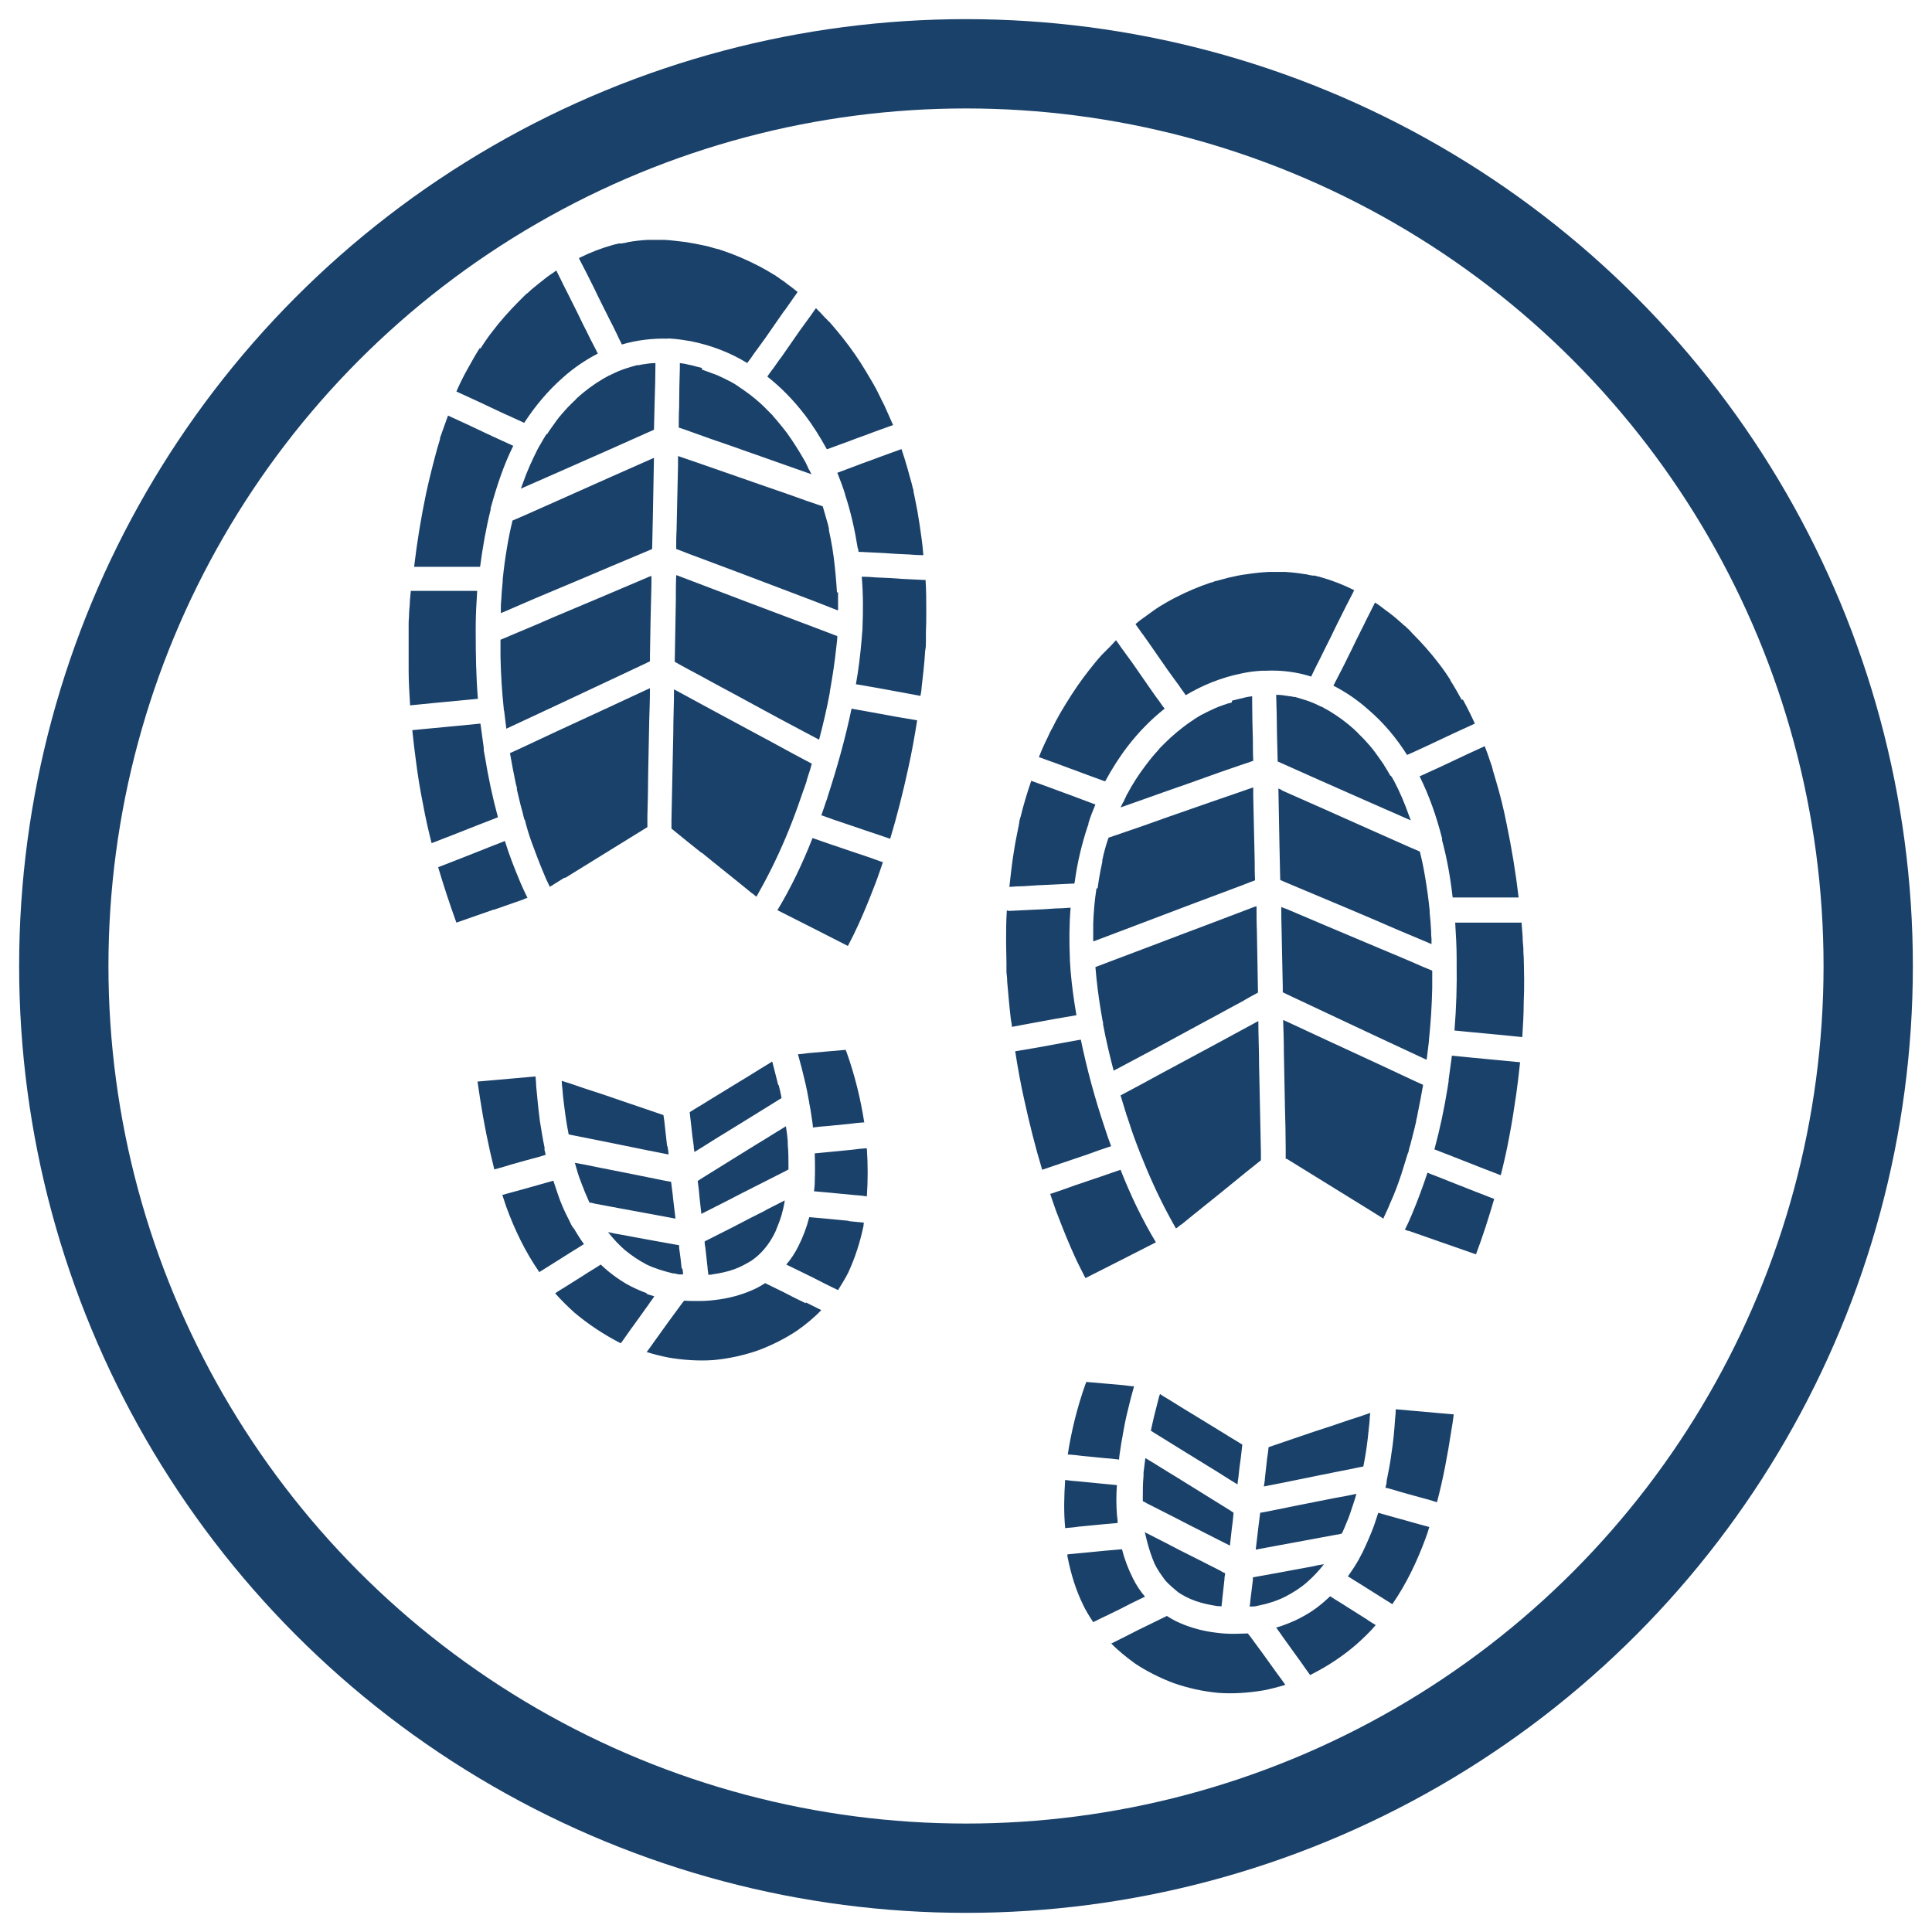
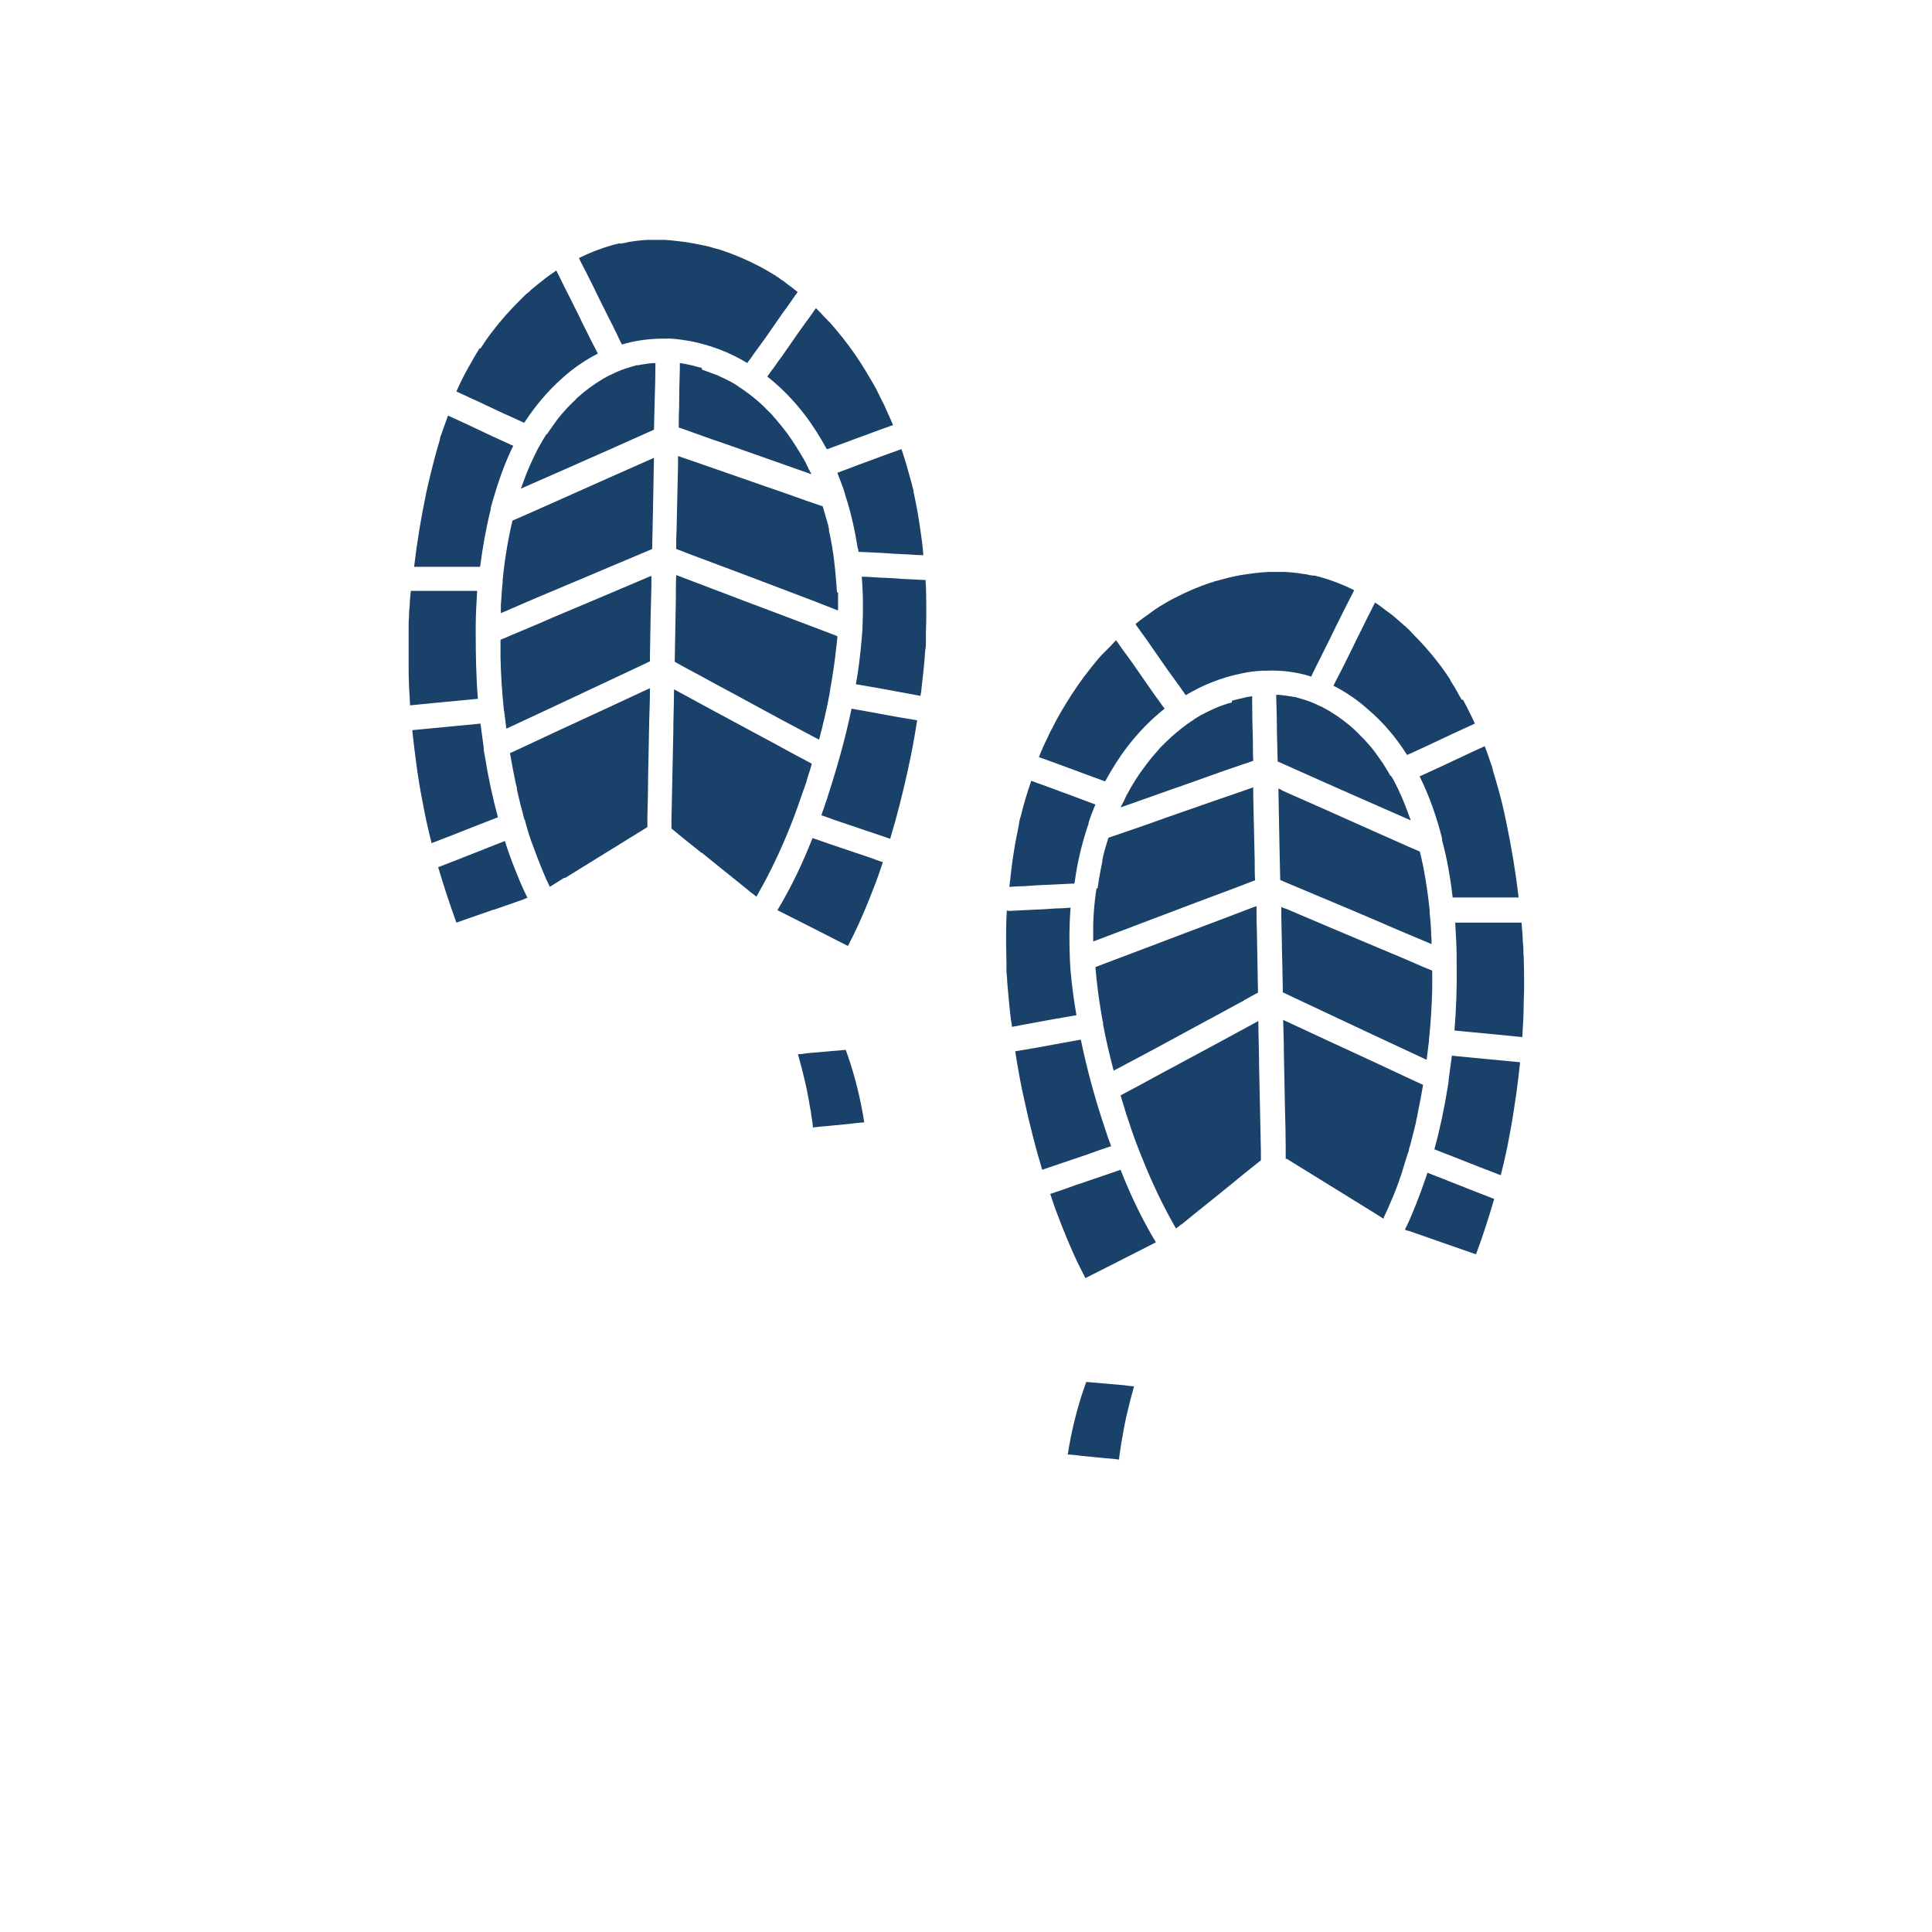
<svg xmlns="http://www.w3.org/2000/svg" id="Layer_1" data-name="Layer 1" viewBox="0 0 53 53">
  <defs>
    <style>
      .cls-1 {
        fill: none;
        stroke: #1a416a;
        stroke-miterlimit: 10;
        stroke-width: 2.45px;
      }

      .cls-2 {
        fill: #1a416a;
      }
    </style>
  </defs>
  <g>
    <path class="cls-2" d="m15.48,24.08l-.4.25s0-.02-.01-.03c-.06-.12-.12-.25-.17-.38-.11-.26-.21-.53-.31-.8-.07-.19-.13-.39-.18-.58,0-.02,0-.03-.02-.05-.02-.06-.04-.13-.05-.19-.04-.14-.08-.29-.11-.43-.02-.07-.03-.14-.05-.21,0,0,0-.02,0-.03,0,0,0,0,0,0,0-.04-.02-.08-.03-.13-.06-.28-.11-.56-.16-.84.07-.03.13-.06.2-.09.36-.17.73-.34,1.09-.51.44-.2.88-.41,1.32-.61.38-.18.76-.35,1.14-.53.03-.01.06-.03.09-.04,0,.3-.01.59-.02.89-.01.51-.02,1.01-.03,1.52,0,.36-.01.73-.02,1.09,0,.1,0,.21,0,.31-.75.46-1.5.93-2.25,1.39Zm-.47-12.17s.01-.01.01-.02c.01-.02.03-.04.04-.06.02-.03.05-.07.07-.1.05-.07.1-.14.15-.21.09-.12.19-.23.29-.34.05-.05.1-.1.15-.15.03-.03.06-.05.08-.08.01-.01.02-.02.03-.03,0,0,0,0,0,0,0,0,.01-.01.01-.01.21-.19.44-.36.69-.51.06-.03.12-.07.18-.1-.09.04.03-.01.05-.02.03-.02.07-.03.1-.05.13-.06.26-.11.4-.15.07-.02.13-.04.2-.06,0,0,.01,0,.02,0,0,0,0,0,.02,0,.04,0,.08-.02.11-.02.12-.02.25-.04.37-.04,0,.02,0,.03,0,.05,0,.32-.01.64-.02.97l-.02.81c-.05.02-.11.05-.16.07l-1.03.46c-.43.19-.86.38-1.29.57-.39.17-.77.34-1.16.51,0,0,0,0-.01,0,.02-.05.04-.11.06-.16.11-.32.25-.62.4-.92.02-.03.03-.06.05-.09.01-.01.02-.03.03-.05,0,0,0,0,0,0,.05-.09.11-.19.16-.27Zm2.48-1.88s.02,0,.02,0c0,0-.02,0-.02,0Zm1.77.11c.14.05.27.1.41.15.13.06.26.12.39.19.06.03.12.07.18.11.01,0,.03.02.04.03.03.02.06.04.09.06,0,0,.02.01.03.02.23.16.45.34.64.54.05.05.1.1.15.15.01.01.02.02.03.04,0,0,0,0,0,0,.03.03.05.06.08.09.1.12.2.24.29.36.18.25.34.51.49.77,0,.01.01.02.02.03,0,0,0,0,0,.01.02.03.03.07.05.1.01.02.02.05.03.07,0,.01.01.02.02.03.02.04.04.08.06.12,0,0,0,0,0,0-.28-.1-.57-.2-.85-.3-.44-.16-.89-.31-1.33-.47-.38-.13-.76-.26-1.14-.4-.11-.04-.22-.08-.32-.11,0-.18,0-.37.01-.55,0-.36.01-.73.02-1.09,0-.04,0-.08,0-.13.07.01.15.02.22.04.07.01.14.03.21.05.04.01.08.02.12.03.03,0,.14.05.05.01Zm6.13,5.76c.02.29.02.58.02.87,0,.19,0,.39-.01.58,0,0,0,.04,0,.06,0,.01,0,.04,0,.04,0,.05,0,.09,0,.14,0,.09,0,.17-.02.26-.02.34-.06.69-.1,1.03,0,.07-.02.14-.03.21l-.48-.09-.71-.13-.58-.1c.02-.1.03-.2.05-.3.06-.4.1-.81.13-1.21,0,0,0-.02,0-.03.02-.47.02-.94-.02-1.41.13,0,.26.01.39.02.24.01.47.02.71.04.2.01.41.02.61.03.01,0,.03,0,.04,0Zm-11.57,3.58s0-.02,0-.03c0,0,0,0,0,0-.05-.47-.08-.95-.09-1.43,0-.16,0-.31,0-.47.09-.04.18-.07.26-.11.38-.16.77-.32,1.15-.49.47-.2.93-.39,1.4-.59.4-.17.8-.34,1.2-.51.04-.02.09-.04.13-.05v.26c-.02.64-.03,1.28-.04,1.93,0,.05,0,.1,0,.15-.03.02-.07.03-.1.05-.34.16-.68.32-1.02.48-.44.21-.88.41-1.32.62-.4.19-.8.37-1.2.56-.1.05-.2.09-.3.14-.02-.16-.04-.33-.06-.49Zm4.12-6.93c-.01.53-.02,1.07-.03,1.6l-.02.91s-.06.03-.09.04l-1.07.45c-.47.2-.94.4-1.42.6-.43.18-.86.36-1.29.55-.09.04-.18.08-.28.12,0,0,0,0,0-.01,0-.01,0-.03,0-.04,0-.03,0-.06,0-.1,0-.07,0-.13.01-.2.01-.17.02-.34.04-.51,0-.02,0-.04,0-.06.03-.3.07-.6.12-.89.04-.24.09-.49.15-.73l.28-.12c.36-.16.72-.32,1.08-.48.43-.19.87-.39,1.3-.58.38-.17.75-.33,1.13-.5.03-.01.06-.03.09-.04Zm-4.2,4.24s0,0,0,0c0-.04,0-.01,0,0Zm0,.01s0,0,0,0c0,0,0,0,0,0Zm4.77,1.35c.01-.56.02-1.12.03-1.68,0-.23,0-.46.01-.69.01,0,.02,0,.04.01.4.15.81.31,1.21.46.49.19.98.37,1.48.56.42.16.85.32,1.27.48.14.05.28.11.42.16,0,.11-.02.21-.03.32-.04.39-.1.78-.17,1.17,0,.02,0,.03-.01.05,0,0,0,.02,0,.03-.08.43-.18.85-.29,1.27-.03-.01-.05-.03-.08-.04-.36-.19-.71-.38-1.07-.57-.43-.23-.86-.47-1.29-.7-.38-.2-.75-.41-1.13-.61-.13-.07-.26-.14-.38-.21Zm4.19,3.72c.26-.8.49-1.61.66-2.43l.5.09.71.13.59.1c-.07.45-.15.89-.25,1.34-.14.64-.3,1.28-.49,1.91-.17-.06-.33-.11-.5-.17-.25-.08-.49-.17-.74-.25-.21-.07-.42-.14-.63-.22,0,0-.02,0-.02,0,.06-.16.11-.33.17-.49Zm.29-5.62c0,.16,0,.32,0,.49h-.02c-.4-.16-.79-.31-1.19-.46-.48-.18-.97-.37-1.45-.55-.43-.16-.85-.32-1.28-.48-.17-.06-.33-.13-.5-.19,0-.17,0-.34.01-.51l.04-1.79c0-.08,0-.17,0-.25.36.12.72.25,1.07.37.44.15.88.31,1.32.46.38.13.76.26,1.14.4.15.05.29.1.44.15.05.17.1.34.15.52,0,.03.02.07.02.1,0,0,0,0,0,0,0,.01,0,.03,0,.04.02.08.03.16.05.24.03.16.06.33.08.49.04.32.07.64.09.97Zm-9.53-2.32s0,.02,0,.02c0,.01,0,.02,0,.03-.13.52-.22,1.04-.29,1.57-.19,0-.38,0-.57,0-.24,0-.48,0-.72,0-.17,0-.35,0-.52,0,.08-.68.19-1.35.33-2.02.09-.41.19-.81.3-1.21.03-.09.05-.18.08-.27,0,0,0-.02,0-.02,0-.02.01-.05.02-.07.02-.06.04-.11.06-.17.05-.13.09-.26.14-.39.17.08.33.15.5.23.23.11.47.22.7.33.2.09.39.18.59.27-.27.54-.46,1.13-.62,1.71Zm-2.25,4.46c0-.41,0-.82,0-1.23,0-.12,0-.12.01-.25,0-.11.01-.21.02-.32,0-.13.02-.25.03-.38.19,0,.38,0,.57,0,.24,0,.48,0,.72,0,.18,0,.36,0,.53,0-.02.33-.04.66-.04.99,0,.03,0,.06,0,.08,0,.02,0,.04,0,.06,0,.61.01,1.22.06,1.83-.17.02-.35.03-.52.05-.25.02-.49.05-.74.07-.2.02-.4.04-.6.06-.02-.32-.04-.65-.04-.97Zm8.04,5.01c-.28-.22-.56-.45-.83-.67,0-.08,0-.15,0-.23l.02-.97.03-1.42c0-.4.02-.8.02-1.2.35.19.7.38,1.05.57.43.23.87.47,1.3.7.38.2.75.41,1.13.61.1.05.2.11.3.16-.03.12-.07.24-.11.36-.01.03-.02.07-.03.1,0,0,0,0,0,0,0,.01,0,.03-.01.04-.03.08-.05.16-.08.23-.1.29-.2.58-.31.86-.22.57-.48,1.14-.77,1.68-.07.13-.14.25-.21.38-.05-.04-.09-.08-.14-.11-.45-.37-.91-.73-1.36-1.1Zm2.07,1.58c.38-.63.7-1.3.97-1.99.17.06.35.12.52.18.25.08.49.17.74.25.21.07.42.14.63.22.01,0,.02,0,.04.01-.02.06-.04.12-.06.18-.06.17-.12.35-.19.52-.13.34-.27.68-.42,1.01-.09.2-.19.4-.29.59-.64-.33-1.28-.65-1.93-.98Zm3.74-11.5s0,.03.01.05c.02.1.04.2.06.3.04.19.07.39.1.58.04.27.08.54.1.82-.13,0-.27-.01-.4-.02-.24-.01-.47-.02-.71-.04l-.61-.03s-.04,0-.06,0c0-.03,0-.07-.02-.1-.08-.5-.19-1-.35-1.48,0-.02,0-.04-.02-.06,0,0,0-.01,0-.02-.06-.17-.12-.34-.19-.51.16-.06.32-.12.48-.18.23-.09.47-.17.7-.26.19-.07.39-.14.58-.21.11.32.2.65.29.98.01.05.02.1.04.15,0,0,0,.02,0,.03Zm-2.36-4.7s.02.03.04.04c.01.01.03.03.03.03.12.14.24.28.35.42.23.29.44.59.63.91.1.17.2.33.29.5.01.02.02.04.03.06,0-.01-.03-.05,0,0,.02.04.04.08.06.12.04.09.09.18.13.26.08.18.16.36.24.54-.17.06-.33.12-.5.18-.23.09-.47.17-.7.26-.2.07-.4.15-.6.22,0,0-.01,0-.02,0-.18-.33-.38-.65-.61-.95-.3-.39-.64-.74-1.02-1.04.05-.07.1-.15.16-.22.08-.11.15-.22.23-.32.08-.12.17-.24.25-.36.08-.12.17-.24.25-.36.08-.11.16-.22.24-.33.07-.09.13-.19.2-.28,0,0,0,0,0-.01.02.02.03.03.05.05.06.06.12.12.17.18.03.03.06.06.09.09Zm-1.43-1.21s0,0,0,0h0Zm-4.37-.87s.05-.01.07-.02c0,0,.02,0,.03,0,.01,0,.02,0,.03,0,.02,0,.04,0,.06-.01.05,0,.1-.02.15-.03.17-.03.35-.05.53-.06.08,0,.16,0,.24,0,.05,0,.09,0,.14,0,0,0,.02,0,.03,0,.02,0,.05,0,.05,0,.19.01.39.04.58.06.18.03.35.06.53.1.09.02.17.04.26.07.04.01.08.02.12.03.02,0,.03.01.05.02.01,0,.03,0,.04.01.33.11.66.25.97.41.16.08.31.17.46.26.02.01.04.02.06.04,0,0,0,0,0,0,.03.02.07.04.1.07.08.05.15.1.22.16.09.06.17.13.26.2-.05.08-.11.15-.16.23-.08.11-.15.22-.23.32-.08.12-.17.24-.25.36-.08.12-.17.24-.25.36-.08.11-.16.22-.24.33-.07.09-.13.19-.2.28-.02.02-.03.04-.05.07-.47-.29-1-.49-1.55-.6-.18-.03-.36-.06-.54-.07-.04,0-.07-.01-.1,0,0,0,0,0,0,0-.42-.01-.84.04-1.25.16-.05-.1-.1-.2-.15-.31-.06-.13-.13-.26-.19-.38-.07-.14-.14-.28-.21-.42-.07-.14-.14-.28-.21-.43l-.2-.4c-.06-.11-.11-.22-.17-.33-.02-.03-.03-.07-.05-.1.3-.15.61-.27.93-.36.04-.01.08-.02.12-.03Zm-3.71,2.86s0-.01,0-.01c0,0,0,0,.01-.02.01-.02.03-.04.04-.06.03-.04.05-.08.08-.12.06-.09.12-.17.19-.26.22-.29.47-.57.73-.83.06-.06.11-.11.17-.17.01,0,.02-.02.03-.03,0,0,.01-.01.02-.01.04-.03.08-.07.11-.1.13-.11.27-.22.41-.33.09-.07.19-.13.28-.2.04.08.08.16.12.24.06.13.13.26.19.38.07.14.14.28.21.42.07.14.14.28.21.43.07.13.13.26.2.4.06.11.11.22.17.33.01.03.03.05.04.08-.35.18-.67.4-.96.66-.41.36-.76.78-1.06,1.24-.18-.08-.36-.17-.55-.25-.23-.11-.47-.22-.7-.33-.2-.09-.41-.19-.61-.28,0,0,0,0,0,0,.1-.23.21-.45.33-.66.1-.18.2-.36.31-.53Zm-1.88,10.47c.17-.02.35-.03.52-.05.25-.02.49-.05.74-.07.2-.02.41-.04.61-.06.03.22.06.44.09.66,0,.01,0,.02,0,.04,0,.06.02.12.03.19.09.56.21,1.13.36,1.68-.18.07-.36.14-.54.21l-.71.28c-.19.07-.38.15-.57.22-.09-.36-.16-.66-.23-1.04-.08-.4-.15-.81-.2-1.22-.04-.28-.07-.56-.1-.84Zm2.24,4.92l-1.03.36c-.18-.5-.35-1.01-.5-1.52.18-.07.36-.14.54-.21l.71-.28c.19-.08.39-.15.58-.23.12.39.27.77.43,1.15.06.14.12.27.19.41-.03.01-.07.02-.1.04-.28.1-.55.19-.83.29Z" />
-     <path class="cls-2" d="m15.83,10.93s-.04.04,0,0h0Z" />
-     <path class="cls-2" d="m22.1,35.75c-.21-.1-.41-.2-.62-.31-.16-.08-.33-.16-.49-.24-.11.07-.23.14-.35.19-.32.14-.66.23-1.01.27-.15.02-.3.03-.45.03-.02,0-.05,0-.07,0-.11,0-.23,0-.34-.01-.02.02-.03.04-.05.06-.12.16-.24.33-.36.49-.14.19-.27.38-.41.57-.07.1-.14.2-.21.29.19.06.39.11.59.15.41.07.83.1,1.25.07.42-.04.83-.13,1.23-.27.37-.14.73-.32,1.06-.54.24-.17.46-.35.66-.56-.14-.07-.28-.14-.42-.21Zm-4.35-.27c-.19-.07-.37-.15-.55-.25-.26-.15-.5-.33-.72-.54,0,0,0,0,0,0-.15.1-.31.19-.46.29-.18.11-.36.23-.54.34-.08.05-.17.1-.25.16.17.19.34.36.53.53.38.32.79.59,1.23.82.01,0,.03.01.04.02.12-.16.23-.33.35-.49.14-.19.27-.38.41-.57.05-.08.11-.15.16-.23-.07-.02-.15-.04-.22-.07Zm-2.81-3.95s0-.03,0-.04c-.05-.24-.09-.49-.13-.74-.04-.31-.07-.62-.1-.94,0-.09-.01-.18-.02-.28-.38.03-.75.07-1.13.1-.15.01-.31.03-.46.04.02.16.05.32.07.47.1.65.23,1.3.39,1.94.15-.04.3-.08.45-.13.2-.06.4-.11.61-.17.12-.03.23-.06.35-.1-.01-.06-.03-.11-.04-.17Zm3.36-.09c-.02-.18-.04-.36-.06-.54-.01-.1-.02-.2-.04-.31-.12-.04-.23-.08-.35-.12-.29-.1-.59-.2-.88-.3-.32-.11-.64-.22-.96-.32-.2-.07-.4-.14-.6-.2,0,.08.01.16.02.24.01.16.03.31.05.47.03.25.07.51.12.76.08.02.16.03.25.05.3.06.6.12.9.18.34.07.69.14,1.03.21.19.04.37.07.56.11,0-.08-.02-.15-.03-.23Zm3.05-1.67c-.05-.2-.1-.39-.15-.59,0-.02-.01-.04-.02-.06-.03.02-.06.04-.09.06-.27.16-.53.33-.8.49-.28.17-.57.35-.85.52-.17.11-.35.21-.52.32.01.12.03.23.04.35.02.19.04.38.07.57,0,.06.01.11.02.17,0,0,.01,0,.02-.01.25-.15.49-.31.74-.46.29-.18.57-.35.86-.53.24-.15.47-.29.71-.44.02-.01.04-.02.06-.04-.02-.12-.05-.24-.08-.36Zm2.42,1.73c-.13.01-.26.02-.39.04-.2.02-.41.04-.61.06-.14.01-.28.03-.42.04.01.27.01.54,0,.81,0,.08-.01.15-.02.23.15.01.3.03.45.04.21.02.41.04.62.06.13.01.26.02.38.04.03-.44.03-.87,0-1.31Zm-5.31,1.32c-.02-.13-.03-.27-.05-.4-.06-.01-.11-.02-.17-.03-.3-.06-.6-.12-.89-.18-.34-.07-.67-.13-1.01-.2-.19-.04-.38-.08-.57-.11.05.18.1.36.17.53.03.09.07.17.1.26.04.1.09.2.13.3.05,0,.1.02.15.03.25.05.5.09.75.14.29.05.58.11.87.16.2.04.39.07.59.11-.02-.2-.05-.39-.07-.59Zm3.15-1.43s0-.06,0-.09c-.01-.13-.03-.27-.05-.4,0,0-.02,0-.02.01-.27.16-.53.33-.8.49-.29.18-.58.36-.87.54-.22.14-.44.27-.66.41-.02.02-.05.03-.07.05.02.15.04.3.05.45.02.15.03.3.05.45.22-.11.45-.23.67-.34.29-.15.58-.3.88-.45.24-.12.49-.25.73-.37.04-.02.08-.04.11-.06,0-.02,0-.04,0-.07,0-.21,0-.41-.02-.62Zm-5.89,2.29c-.04-.06-.07-.12-.1-.19,0-.01-.01-.02-.02-.04-.12-.23-.22-.46-.3-.7-.04-.12-.08-.24-.12-.36-.15.04-.31.09-.46.13-.2.06-.4.11-.61.17-.11.03-.22.06-.33.09.04.11.07.22.11.33.23.63.52,1.23.9,1.78,0,0,0,0,0,.01.14-.09.29-.18.43-.27.18-.11.36-.23.54-.34.09-.05.17-.11.26-.16-.11-.15-.2-.3-.29-.45Zm2.98,1.12c-.02-.19-.04-.38-.07-.57,0-.02,0-.05,0-.07-.22-.04-.45-.08-.67-.12-.31-.06-.62-.11-.92-.17-.12-.02-.24-.04-.36-.07.14.18.29.34.46.49.18.15.39.29.6.4.23.11.47.18.71.24.06,0,.11.02.17.03.02,0,.03,0,.05,0,.02,0,.05,0,.07,0,0-.05-.01-.11-.02-.16Zm2.31-1.6c-.28.14-.56.28-.84.43-.24.12-.47.24-.71.36-.04.02-.09.04-.13.07,0,.06.01.11.02.17.02.18.04.36.06.54,0,.07.02.13.02.2.04,0,.08,0,.11-.01.2-.03.41-.07.6-.14.17-.06.33-.15.48-.24.13-.09.25-.2.35-.32.12-.14.22-.3.3-.47.02-.05.04-.1.06-.15.09-.21.15-.43.19-.65,0-.02,0-.04.01-.06-.18.09-.37.19-.55.28Zm2.27.29c-.21-.02-.41-.04-.62-.06-.15-.01-.31-.03-.46-.04-.07.28-.17.54-.3.8-.09.18-.2.35-.33.5.13.06.26.13.39.19.21.1.41.2.62.31.14.07.28.14.41.2.1-.16.2-.32.28-.48.19-.41.33-.85.42-1.29,0-.03,0-.05.01-.08-.14-.01-.27-.03-.41-.04Z" />
    <path class="cls-2" d="m23.7,30.79c-.13.01-.26.02-.39.04-.2.02-.41.04-.61.06-.13.01-.26.02-.4.04,0-.08-.02-.17-.03-.25-.02-.14-.04-.28-.07-.42,0,0,0-.01,0-.01-.02-.11-.04-.22-.06-.32-.04-.21-.1-.43-.15-.64-.03-.12-.07-.25-.1-.37.09,0,.19-.02.28-.03.34-.03.68-.06,1.03-.09.01.03.02.06.03.08.22.62.38,1.27.48,1.92Z" />
    <g>
      <path class="cls-2" d="m35.27,31.79c0-.1,0-.21,0-.31,0-.36-.01-.73-.02-1.09-.01-.51-.02-1.01-.03-1.52,0-.3-.01-.59-.02-.89.03.01.06.03.09.04.38.18.76.35,1.14.53.44.2.88.41,1.32.61.36.17.73.34,1.09.51.07.03.13.06.2.09-.05.28-.1.56-.16.84,0,.04-.02.08-.03.13,0,0,0,0,0,0,0,0,0,.02,0,.03-.02.07-.03.14-.05.21-.04.14-.07.29-.11.43-.02.06-.04.13-.05.19,0,.02-.01.03-.02.05-.06.19-.12.39-.18.58-.09.27-.19.54-.31.8-.05.13-.11.25-.17.38,0,0,0,.02-.01.03l-.4-.25c-.75-.46-1.5-.93-2.25-1.39Zm2.89-10.51s0,0,0,0c0,.02.02.03.03.05.02.03.03.06.05.09.16.3.29.61.4.92.02.05.04.11.06.16,0,0,0,0-.01,0-.39-.17-.77-.34-1.16-.51-.43-.19-.86-.38-1.29-.57l-1.03-.46c-.05-.02-.11-.05-.16-.07l-.02-.81c0-.32-.01-.64-.02-.97,0-.02,0-.03,0-.05.12,0,.25.02.37.04.04,0,.08.01.11.02,0,0,.01,0,.02,0,0,0,.01,0,.02,0,.07.02.13.04.2.06.14.04.27.09.4.15.03.02.07.03.1.05.02,0,.14.06.05.02.06.03.12.07.18.1.25.15.48.32.69.51,0,0,0,0,.01.01,0,0,0,0,0,0,.01.01.02.02.03.03.03.03.06.05.08.08.05.05.1.1.15.15.1.11.2.22.29.34.05.07.1.14.15.21.02.03.05.07.07.1.01.02.03.04.04.06,0,0,0,.01.01.02.06.09.11.18.16.27Zm-2.67-2.16s.02,0,.02,0c0,0-.02,0-.02,0Zm-1.69.1s.08-.02.12-.03c.07-.02.14-.03.21-.05.07-.02.15-.03.22-.04,0,.04,0,.08,0,.13,0,.36.01.73.02,1.09,0,.18,0,.37.01.55-.11.04-.22.08-.32.11-.38.13-.76.26-1.14.4-.44.16-.89.31-1.33.47-.28.1-.57.2-.85.3,0,0,0,0,0,0,.02-.04.04-.08.06-.12,0-.01.01-.02.02-.03.01-.02.02-.05.03-.07.02-.03.03-.07.05-.1,0,0,0,0,0-.01,0-.01.01-.02.02-.03.14-.27.31-.53.49-.77.09-.12.19-.25.29-.36.03-.03.05-.06.08-.09,0,0,0,0,0,0,.01-.01.02-.02.03-.04.05-.05.1-.1.15-.15.2-.2.42-.38.64-.54.01,0,.02-.01.03-.02.03-.02.06-.04.09-.06.01,0,.03-.02.04-.03.06-.04.12-.07.18-.11.13-.07.26-.13.39-.19.13-.06.27-.1.41-.15-.09.04.02,0,.05-.01Zm-6.14,5.77c.2-.01.41-.02.61-.03.24-.01.47-.02.71-.04.13,0,.26-.01.39-.02-.04.47-.04.94-.02,1.41,0,0,0,.02,0,.03.02.41.07.81.13,1.21.02.1.03.2.05.3l-.58.1-.71.13-.48.09c0-.07-.02-.14-.03-.21-.04-.34-.07-.69-.1-1.03,0-.09-.01-.17-.02-.26,0-.05,0-.09,0-.14,0,0,0-.03,0-.04,0-.02,0-.06,0-.06,0-.19-.01-.39-.01-.58,0-.29,0-.58.02-.87.01,0,.03,0,.04,0Zm11.47,4.08c-.1-.05-.2-.09-.3-.14-.4-.19-.8-.37-1.2-.56-.44-.21-.88-.41-1.32-.62-.34-.16-.68-.32-1.02-.48-.03-.02-.07-.03-.1-.05,0-.05,0-.1,0-.15-.01-.64-.03-1.28-.04-1.93v-.26s.08.04.13.05c.4.17.8.34,1.2.51.47.2.93.39,1.4.59.38.16.77.32,1.15.49.09.04.18.07.26.11,0,.16,0,.31,0,.47-.01.48-.04.95-.09,1.43,0,0,0,0,0,0,0,0,0,.02,0,.03-.02.16-.04.33-.06.49Zm-3.97-7.39c.38.17.75.33,1.13.5.43.19.87.39,1.3.58.36.16.72.32,1.08.48l.28.12c.06.24.11.48.15.73.05.3.09.59.12.89,0,.02,0,.04,0,.06.02.17.03.34.04.51,0,.07,0,.13.01.2,0,.03,0,.06,0,.1,0,.01,0,.03,0,.04,0,0,0,0,0,.01-.09-.04-.18-.08-.28-.12-.43-.18-.86-.36-1.29-.55-.47-.2-.94-.4-1.42-.6l-1.07-.45s-.06-.03-.09-.04l-.02-.91c-.01-.53-.02-1.07-.03-1.6.03.01.06.03.09.04Zm4.11,4.19s0,0,0,0c0-.02,0-.05,0,0Zm0,.03s0,0,0,0c0,0,0,0,0,0Zm-5.15,1.55c-.38.2-.75.41-1.13.61-.43.23-.86.47-1.29.7-.36.19-.71.38-1.07.57-.03.01-.05.03-.08.04-.11-.42-.21-.84-.29-1.27,0,0,0-.02,0-.03,0-.02,0-.04-.01-.05-.07-.39-.13-.78-.17-1.17-.01-.11-.02-.21-.03-.32.14-.05.28-.11.42-.16.42-.16.85-.32,1.27-.48.49-.19.98-.37,1.48-.56.4-.15.81-.31,1.21-.46.01,0,.02,0,.04-.01,0,.23,0,.46.01.69.01.56.02,1.12.03,1.68-.13.07-.26.14-.38.21Zm-3.64,4s-.02,0-.02,0c-.21.07-.42.14-.63.22-.25.08-.49.17-.74.25-.17.06-.33.11-.5.17-.19-.63-.35-1.27-.49-1.91-.1-.44-.18-.89-.25-1.34l.59-.1.71-.13.5-.09c.17.82.39,1.63.66,2.43.05.16.11.33.17.49Zm-.37-7.08c.02-.16.05-.33.08-.49.02-.08.03-.16.05-.24,0-.01,0-.03,0-.04,0,0,0,0,0,0,0-.03.02-.07.02-.1.04-.17.09-.35.15-.52.15-.05.29-.1.44-.15.38-.13.76-.26,1.14-.4.44-.15.88-.31,1.32-.46.36-.12.72-.25,1.07-.37,0,.08,0,.17,0,.25l.04,1.79c0,.17,0,.34.01.51-.17.06-.33.13-.5.19-.43.16-.85.32-1.28.48-.48.18-.97.37-1.45.55-.4.15-.79.3-1.19.45h-.02c0-.15,0-.32,0-.48.01-.32.04-.65.09-.97Zm8.83-3.07c.2-.09.39-.18.59-.27.23-.11.47-.22.7-.33.17-.08.33-.15.5-.23.05.13.1.26.14.39.02.06.04.11.06.17,0,.02.01.05.02.07,0,0,0,.01,0,.02.03.09.05.18.08.27.12.4.22.8.3,1.21.14.67.25,1.34.33,2.02-.17,0-.35,0-.52,0-.24,0-.48,0-.72,0-.19,0-.38,0-.57,0-.06-.53-.15-1.05-.29-1.57,0-.01,0-.02,0-.03,0,0,0-.02,0-.02-.15-.59-.35-1.17-.62-1.71Zm2.82,7.15c-.2-.02-.4-.04-.6-.06-.25-.02-.49-.05-.74-.07-.17-.02-.35-.03-.52-.05.05-.61.07-1.22.06-1.83,0-.02,0-.04,0-.06,0-.03,0-.06,0-.08,0-.33-.02-.66-.04-.99.18,0,.36,0,.53,0,.24,0,.48,0,.72,0,.19,0,.38,0,.57,0,.01.13.02.25.03.38,0,.11.01.21.02.32,0,.13,0,.13.01.25.01.41.02.82,0,1.23,0,.32-.02.65-.04.97Zm-9.36,5.14s-.09.08-.14.11c-.07-.12-.14-.25-.21-.38-.29-.54-.54-1.1-.77-1.68-.11-.28-.22-.57-.31-.86-.03-.08-.05-.16-.08-.23,0-.01,0-.03-.01-.04,0,0,0,0,0,0-.01-.03-.02-.07-.03-.1-.04-.12-.07-.24-.11-.36.1-.05.2-.11.3-.16.38-.2.75-.41,1.13-.61.43-.23.87-.47,1.3-.7.35-.19.7-.38,1.05-.57,0,.4.02.8.02,1.2l.03,1.42.02.97c0,.08,0,.15,0,.23-.28.22-.56.45-.83.67-.45.37-.91.73-1.36,1.1Zm-2.63,1.46c-.1-.2-.2-.39-.29-.59-.15-.33-.29-.67-.42-1.01-.07-.17-.13-.34-.19-.52-.02-.06-.04-.12-.06-.18.01,0,.02,0,.04-.01.21-.07.42-.14.63-.22.25-.08.49-.17.74-.25.17-.06.35-.12.52-.18.27.69.59,1.36.97,1.99-.64.33-1.28.65-1.93.98Zm-1.81-12.5s.02-.1.04-.15c.08-.33.18-.66.29-.98.19.07.39.14.58.21.23.09.47.17.7.26.16.06.32.12.48.18-.07.17-.14.34-.19.51,0,0,0,.01,0,.02,0,.02-.01.04-.02.06-.16.48-.28.98-.35,1.48,0,.03-.01.07-.02.1-.02,0-.04,0-.06,0l-.61.03c-.24.01-.47.02-.71.04-.13,0-.27.01-.4.02.03-.27.06-.55.1-.82.03-.19.06-.39.1-.58.02-.1.04-.2.06-.3,0-.02,0-.03.01-.05,0,0,0-.02,0-.03Zm2.44-4.76c.06-.06.12-.12.17-.18.02-.02.03-.03.05-.05,0,0,0,0,0,.01.07.09.13.19.2.28.08.11.16.22.24.33.08.12.17.24.25.36.08.12.17.24.25.36.08.11.15.22.23.32.05.07.1.15.16.22-.38.3-.72.65-1.02,1.04-.23.3-.43.62-.61.95,0,0-.01,0-.02,0-.2-.07-.4-.15-.6-.22-.23-.09-.47-.17-.7-.26-.17-.06-.33-.12-.5-.18.07-.18.15-.36.24-.54.04-.09.08-.18.13-.26.02-.04.04-.08.06-.12.03-.06.01-.02,0,0,.01-.02.02-.04.03-.06.09-.17.19-.34.29-.5.19-.31.4-.62.63-.91.11-.14.23-.29.35-.42,0,0,.02-.02.03-.03.01-.01.04-.04.04-.04.03-.03.06-.06.09-.09Zm1.34-1.12s0,0,0,0h0Zm4.48-.84c.32.09.63.21.93.36-.02.03-.03.07-.05.1-.06.11-.11.22-.17.33l-.2.4c-.07.14-.14.28-.21.43-.07.14-.14.28-.21.42-.06.13-.13.26-.19.38-.05.1-.1.2-.15.31-.41-.13-.83-.18-1.25-.16,0,0,0,0,0,0-.03,0-.07,0-.1,0-.18.01-.36.03-.54.07-.56.11-1.08.32-1.55.6-.02-.02-.03-.04-.05-.07-.07-.09-.13-.19-.2-.28-.08-.11-.16-.22-.24-.33-.08-.12-.17-.24-.25-.36-.08-.12-.17-.24-.25-.36-.08-.11-.15-.22-.23-.32-.05-.08-.11-.15-.16-.23.08-.07.17-.14.26-.2.07-.05.15-.11.22-.16.03-.02.07-.05.1-.07,0,0,0,0,0,0,.02-.01.04-.02.06-.04.15-.09.3-.18.46-.26.31-.16.64-.3.97-.41.01,0,.03,0,.04-.01.02,0,.03-.01.05-.02.04-.01.08-.02.12-.03.09-.02.17-.05.26-.07.17-.04.35-.08.53-.1.19-.03.38-.05.58-.06,0,0,.04,0,.05,0,.01,0,.02,0,.03,0,.05,0,.09,0,.14,0,.08,0,.16,0,.24,0,.18.01.35.03.53.06.05,0,.1.02.15.03.02,0,.04,0,.06.01,0,0,.02,0,.03,0,.01,0,.03,0,.03,0,.02,0,.05.01.07.02.04,0,.08.02.12.03Zm3.91,3.36c.12.22.23.44.33.66,0,0,0,0,0,0-.2.09-.41.19-.61.28-.23.11-.47.22-.7.33-.18.08-.36.17-.55.25-.29-.46-.64-.88-1.06-1.24-.29-.26-.61-.48-.96-.66.01-.03.03-.05.04-.08.06-.11.11-.22.17-.33.07-.13.13-.26.2-.4.07-.14.14-.28.21-.43.07-.14.14-.28.21-.42.06-.13.13-.26.19-.38.04-.08.08-.16.12-.24.1.06.19.13.28.2.14.1.28.21.41.33.04.03.08.07.11.1,0,0,.01,0,.02.01.01,0,.02.02.03.03.06.05.12.11.17.17.26.26.51.54.73.83.06.08.13.17.19.26.03.04.05.08.08.12.01.02.03.04.04.06,0,0,0,.01.01.02,0,0,0,0,0,.01.11.17.21.35.31.53Zm1.47,10.79c-.06.41-.12.81-.2,1.22-.07.38-.14.68-.23,1.04-.19-.07-.38-.15-.57-.22l-.71-.28c-.18-.07-.36-.14-.54-.21.15-.55.27-1.12.36-1.68.01-.06.02-.12.03-.19,0-.01,0-.02,0-.04.03-.22.06-.44.09-.66.2.02.41.04.61.06.25.02.49.05.74.07.17.02.35.03.52.05-.03.28-.06.56-.1.84Zm-2.96,3.79s-.07-.02-.1-.04c.07-.13.13-.27.19-.41.16-.38.3-.76.43-1.15.19.08.39.15.58.23l.71.28c.18.07.36.14.54.21-.15.51-.31,1.02-.5,1.52l-1.03-.36c-.28-.1-.55-.19-.83-.29Z" />
      <path class="cls-2" d="m37.17,20.04s.04.04,0,0h0Z" />
-       <path class="cls-2" d="m30.47,45.07c.2.21.43.39.66.56.33.22.69.4,1.06.54.4.14.81.23,1.23.27.42.03.83,0,1.25-.07.2-.04.39-.09.59-.15-.07-.1-.14-.2-.21-.29-.14-.19-.27-.38-.41-.57-.12-.16-.24-.33-.36-.49-.02-.02-.03-.04-.05-.06-.11,0-.23.01-.34.01-.02,0-.04,0-.07,0-.15,0-.3-.01-.45-.03-.35-.04-.69-.13-1.01-.27-.12-.05-.24-.12-.35-.19-.16.08-.33.16-.49.24-.21.1-.41.2-.62.31-.14.07-.28.14-.42.21Zm4.55-.41c.05.08.11.15.16.23.14.19.27.38.41.57.12.16.23.33.35.49.01,0,.03-.01.04-.02.44-.22.86-.5,1.23-.82.19-.17.37-.34.53-.53-.08-.05-.17-.1-.25-.16-.18-.11-.36-.23-.54-.34-.15-.1-.31-.19-.46-.29,0,0,0,0,0,0-.22.21-.46.4-.72.54-.17.1-.36.18-.55.25-.07.03-.15.05-.22.07Zm2.99-3.85c.12.03.23.06.35.1.2.06.4.11.61.17.15.04.3.08.45.13.17-.64.29-1.29.39-1.94.03-.16.05-.32.07-.47-.15-.01-.31-.03-.46-.04-.38-.03-.75-.07-1.13-.1,0,.09-.01.18-.02.28-.02.31-.05.63-.1.94-.03.25-.08.49-.13.74,0,.01,0,.03,0,.04-.01.06-.02.11-.04.17Zm-3.35-.03c.19-.04.37-.07.56-.11.34-.07.69-.14,1.03-.21.3-.06.6-.12.9-.18.08-.02.16-.03.25-.05.05-.25.09-.5.12-.76.02-.16.03-.31.05-.47,0-.08.01-.16.02-.24-.2.07-.4.14-.6.2-.32.11-.64.22-.96.32-.29.1-.59.2-.88.3-.12.04-.23.08-.35.12-.01.1-.02.2-.04.31-.02.18-.04.36-.06.54,0,.08-.02.15-.03.23Zm-3.1-1.54s.04.02.06.04c.24.15.47.29.71.44.29.18.57.35.86.53.25.15.49.31.74.46,0,0,.01,0,.02.01,0-.06.01-.11.02-.17.02-.19.04-.38.07-.57.01-.12.03-.23.04-.35-.17-.11-.35-.21-.52-.32-.28-.17-.57-.35-.85-.52-.27-.16-.53-.33-.8-.49-.03-.02-.06-.04-.09-.06,0,.02-.01.04-.02.06-.05.19-.1.39-.15.59-.03.12-.05.24-.08.36Zm-2.35,2.68c.13-.01.26-.02.38-.04.21-.02.41-.04.62-.06.15-.01.3-.03.45-.04,0-.08-.01-.15-.02-.23-.02-.27-.02-.54,0-.81-.14-.01-.28-.03-.42-.04-.2-.02-.41-.04-.61-.06-.13-.01-.26-.02-.39-.04-.03.44-.04.88,0,1.31Zm5.24.59c.2-.04.39-.07.59-.11.29-.05.58-.11.87-.16.25-.05.5-.09.75-.14.05,0,.1-.02.15-.03.05-.1.09-.2.13-.3.04-.09.07-.17.1-.26.06-.18.12-.35.17-.53-.19.04-.38.08-.57.11-.34.07-.67.13-1.01.2-.3.06-.6.12-.89.18-.06.01-.11.02-.17.03-.02.13-.03.27-.05.4-.02.2-.05.39-.07.59Zm-3.1-1.4s0,.04,0,.07c.04.02.08.04.11.06.24.12.49.25.73.37.29.15.58.3.88.45.22.11.45.23.67.34.02-.15.03-.3.05-.45.02-.15.04-.3.05-.45-.02-.02-.05-.03-.07-.05-.22-.14-.44-.27-.66-.41-.29-.18-.58-.36-.87-.54-.27-.16-.53-.33-.8-.49,0,0-.02,0-.02-.01-.02.13-.03.27-.05.4,0,.03,0,.06,0,.09-.02.2-.02.41-.02.62Zm5.62,2.13c.09.05.17.11.26.16.18.11.36.23.54.34.14.09.29.18.43.27,0,0,0,0,0-.01.38-.55.67-1.16.9-1.78.04-.11.08-.22.11-.33-.11-.03-.22-.06-.33-.09-.2-.06-.4-.11-.61-.17-.15-.04-.31-.09-.46-.13-.04.12-.08.24-.12.36-.09.24-.19.47-.3.7,0,.01-.01.03-.02.04-.03.06-.07.13-.1.19-.09.16-.19.31-.29.45Zm-2.71.83s.05,0,.07,0c.02,0,.03,0,.05,0,.06,0,.11-.02.17-.03.25-.05.49-.13.71-.24.21-.11.42-.24.6-.4.17-.15.32-.31.46-.49-.12.02-.24.04-.36.07-.31.06-.62.11-.92.17-.22.04-.45.08-.67.12,0,.02,0,.05,0,.07-.02.19-.05.38-.07.57,0,.05-.01.11-.02.16Zm-2.85-2.04s0,.04.01.06c.05.22.11.44.19.65.02.05.04.1.06.15.08.17.19.32.3.47.11.12.23.22.35.32.15.1.31.18.48.24.2.07.4.11.6.14.04,0,.08,0,.11.01,0-.07.02-.13.02-.2.02-.18.04-.36.06-.54,0-.06.01-.11.02-.17-.04-.02-.09-.04-.13-.07-.24-.12-.47-.24-.71-.36-.28-.14-.56-.28-.84-.43-.18-.09-.37-.19-.55-.28Zm-2.13.62s0,.05.01.08c.09.45.22.88.42,1.29.08.17.18.33.28.48.14-.07.28-.14.41-.2.21-.1.41-.2.62-.31.13-.06.26-.13.39-.19-.13-.15-.24-.32-.33-.5-.13-.26-.23-.52-.3-.8-.15.01-.31.03-.46.04-.21.02-.41.04-.62.06-.14.01-.27.03-.41.04Z" />
      <path class="cls-2" d="m29.3,39.9c.13.01.26.02.39.04.2.02.41.04.61.06.13.01.26.02.4.04,0-.08.02-.17.03-.25.02-.14.04-.28.07-.42,0,0,0-.01,0-.01.02-.11.04-.22.06-.32.04-.21.1-.43.15-.64.03-.12.07-.25.1-.37-.09,0-.19-.02-.28-.03-.34-.03-.68-.06-1.03-.09-.01.03-.02.06-.03.08-.22.62-.38,1.27-.48,1.92Z" />
    </g>
  </g>
-   <circle class="cls-1" cx="26.5" cy="26.5" r="24.75" />
</svg>